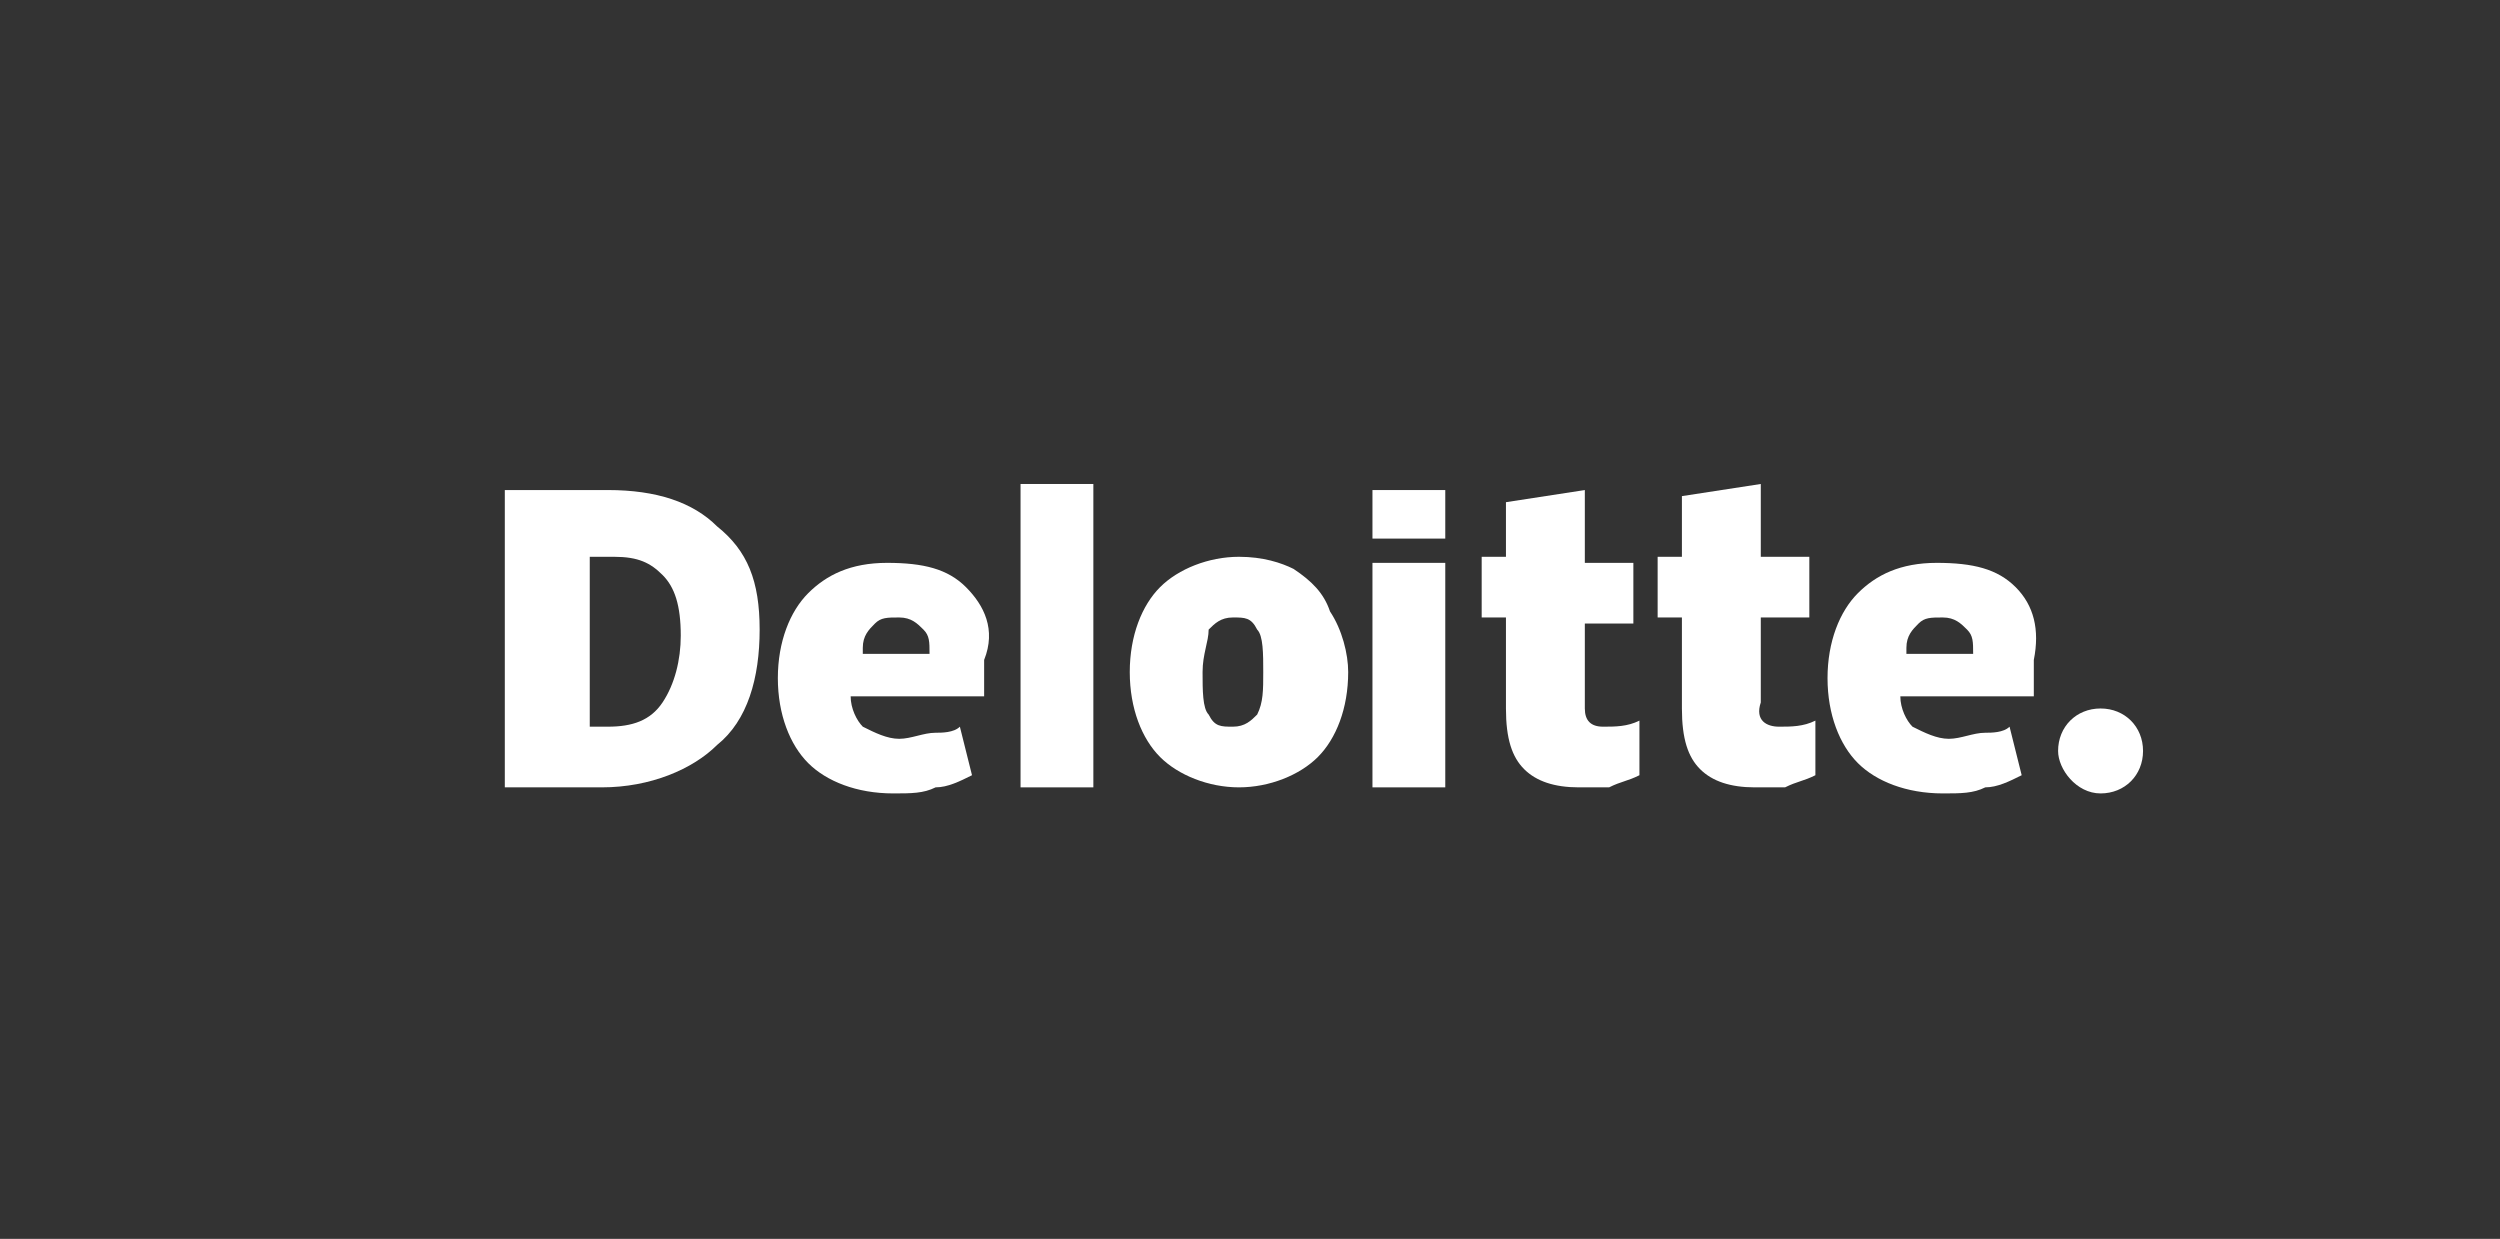
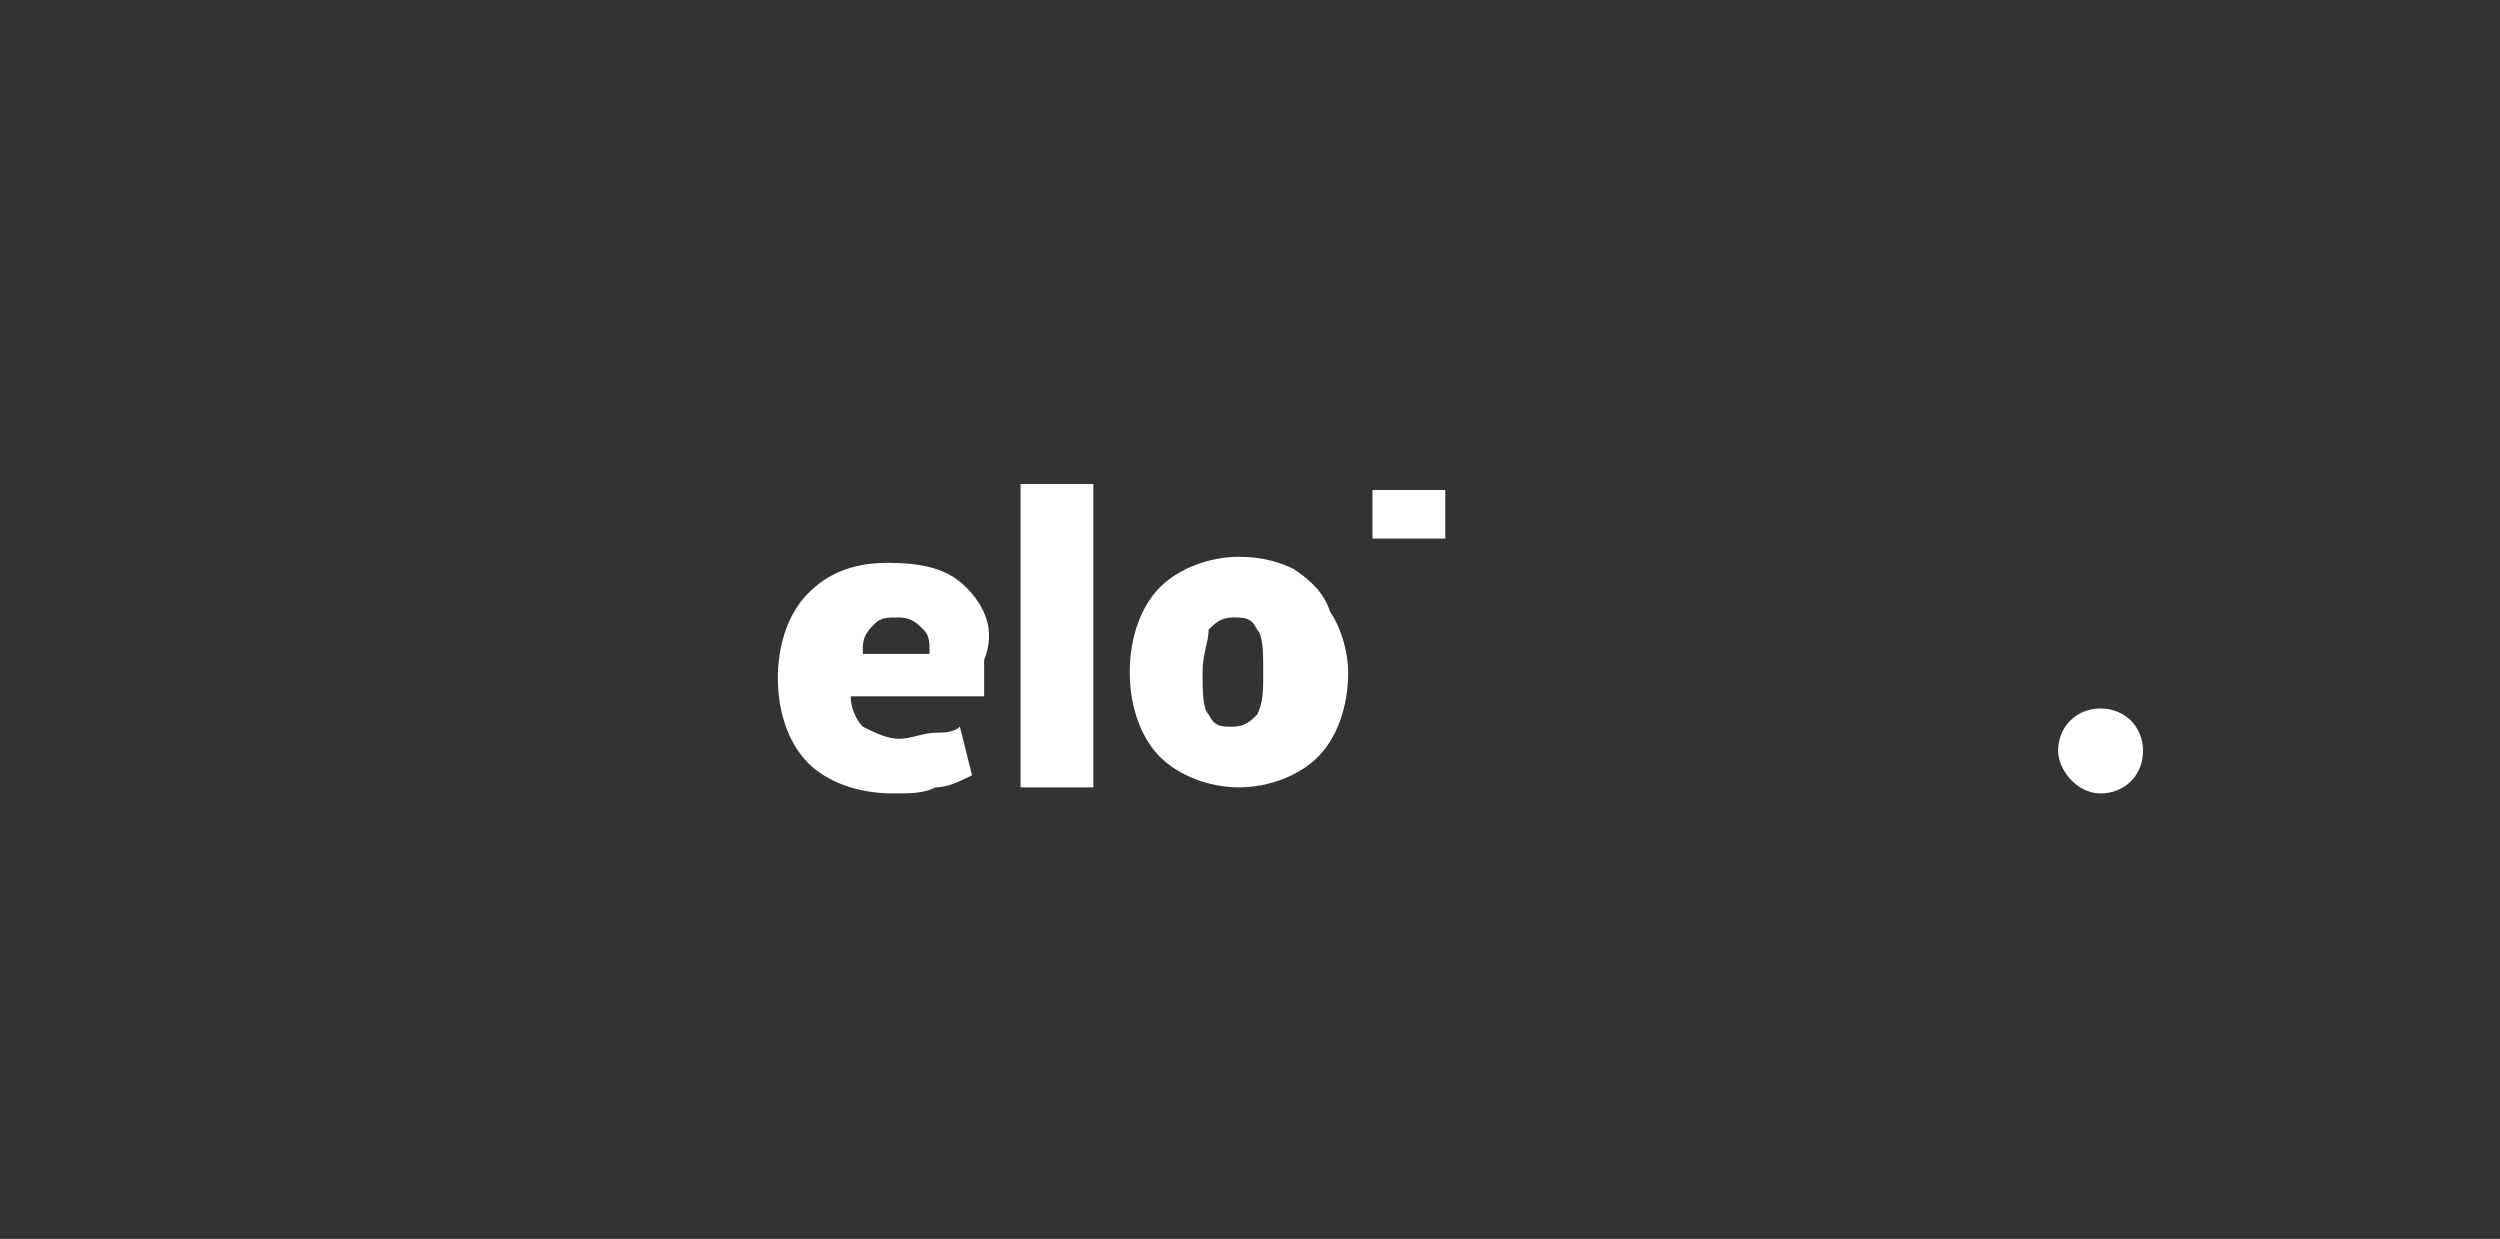
<svg xmlns="http://www.w3.org/2000/svg" width="224" height="111" version="1.1" x="0px" y="0px" viewBox="0 0 224 111" style="enable-background:new 0 0 224 111;" xml:space="preserve">
  <rect x="0" y="0" width="224" height="111" fill="#333333" stroke="none" />
  <style type="text/css">
	.st0{display:none;}
	.st1{display:inline;fill:#1D49D6;stroke:#000000;stroke-miterlimit:10;}
	.st2{display:inline;fill:#FFFFFF;}
	.st3{fill:#FFFFFF;}
</style>
  <g id="Layer_2" class="st0">
    <rect class="st1" width="224" height="111" />
  </g>
  <g id="replace" class="st0">
    <path class="st2" d="M54.4,39.9h-6.6v24c0,1.3,0.4,2.4,1.2,3.5l2.6,3.2H66v-6.1H54.4L54.4,39.9L54.4,39.9z M86.8,42   c-0.4-1.4-1.3-2.1-2.7-2.1h-7.5l-7.1,25.7c-0.3,1.1-0.4,1.8-0.4,3.1v1.9H75l1.1-4.5l9.4-4.8l2.3,9.3h5.8v-1.9c0-1.4,0-2.1-0.4-3.1   L86.8,42z M77.6,60.1l3.5-14h0.7l3.5,14H77.6z M103.3,39.9h-6.6v24c0,1.3,0.4,2.4,1.2,3.5l2.6,3.2h14.4v-6.1h-11.6L103.3,39.9   L103.3,39.9z M118.6,70.6h6.6V39.9h-6.6V70.6z M152.6,48.7c0-5.8-3.6-9.1-10.1-9.1h-2.9c-6.5,0-10.1,3.5-10.1,10.1v11.2   c0,6.5,3.5,10.1,10.1,10.1h2.9c6.5,0,10.1-3.5,10.1-10.1v-1.1c0-1.4-0.4-2.4-1.2-3.5l-2.6-3.2h-7.3v6.1h4.6V63   c0,1.1-0.6,1.8-1.8,1.8h-6.4c-1.1,0-1.8-0.6-1.8-1.8V47.5c0-1.1,0.6-1.8,1.8-1.8h6.4c1.1,0,1.8,0.6,1.8,1.8v1.2L152.6,48.7   L152.6,48.7z M178.8,65.6L172.3,42c-0.4-1.4-1.3-2.1-2.7-2.1h-7.5L155,65.6c-0.3,1.1-0.4,1.8-0.4,3.1v1.9h5.8l1.1-4.5l9.4-4.8   l2.3,9.3h5.8v-1.9C179.2,67.4,179.1,66.7,178.8,65.6z M163.1,60.1l3.5-14h0.7l3.5,14H163.1z" />
  </g>
  <g id="Layer_3">
    <g id="layer1" transform="translate(-2521.97,-654.343)">
      <g id="g3359" transform="matrix(3.068,0,0,3.068,-6165.655,-2195.369)">
        <g id="g3371" transform="matrix(1.772,0,0,1.772,-2301.05,-745.377)">
          <path id="path3356" class="st3" d="M2930.5,957.2c0-0.4,0.3-0.7,0.7-0.7s0.7,0.3,0.7,0.7c0,0.4-0.3,0.7-0.7,0.7      S2930.5,957.5,2930.5,957.2" />
-           <path id="path3360" class="st3" d="M2907.8,955.3c0-0.5-0.1-0.8-0.3-1c-0.2-0.2-0.4-0.3-0.8-0.3h-0.4v2.8h0.3      c0.4,0,0.7-0.1,0.9-0.4C2907.7,956.1,2907.8,955.7,2907.8,955.3 M2909.1,955.2c0,0.8-0.2,1.5-0.7,1.9c-0.4,0.4-1.1,0.7-1.9,0.7      h-1.6v-4.9h1.7c0.8,0,1.4,0.2,1.8,0.6C2908.9,953.9,2909.1,954.4,2909.1,955.2" />
          <path id="path3362" class="st3" d="M2913.4,957.8h1.2v-5h-1.2V957.8z" />
          <path id="path3366" class="st3" d="M2916.4,955.9c0,0.3,0,0.6,0.1,0.7c0.1,0.2,0.2,0.2,0.4,0.2c0.2,0,0.3-0.1,0.4-0.2      c0.1-0.2,0.1-0.4,0.1-0.7c0-0.3,0-0.6-0.1-0.7c-0.1-0.2-0.2-0.2-0.4-0.2c-0.2,0-0.3,0.1-0.4,0.2      C2916.5,955.4,2916.4,955.6,2916.4,955.9 M2918.8,955.9c0,0.6-0.2,1.1-0.5,1.4c-0.3,0.3-0.8,0.5-1.3,0.5c-0.5,0-1-0.2-1.3-0.5      c-0.3-0.3-0.5-0.8-0.5-1.4c0-0.6,0.2-1.1,0.5-1.4s0.8-0.5,1.3-0.5c0.4,0,0.7,0.1,0.9,0.2c0.3,0.2,0.5,0.4,0.6,0.7      C2918.7,955.2,2918.8,955.6,2918.8,955.9" />
-           <path id="path3370" class="st3" d="M2919.2,957.8h1.2v-1.9v-1.8h-1.2V957.8z" />
          <path id="path3372" class="st3" d="M2919.2,953.7h1.2v-0.8h-1.2V953.7z" />
-           <path id="path3376" class="st3" d="M2923,956.8c0.2,0,0.4,0,0.6-0.1v0.9c-0.2,0.1-0.3,0.1-0.5,0.2c-0.2,0-0.3,0-0.5,0      c-0.4,0-0.7-0.1-0.9-0.3c-0.2-0.2-0.3-0.5-0.3-1v-1.5h-0.4v-1h0.4v-0.9l1.3-0.2v1.2h0.8v1h-0.8v1.4      C2922.7,956.7,2922.8,956.8,2923,956.8" />
-           <path id="path3380" class="st3" d="M2925.9,956.8c0.2,0,0.4,0,0.6-0.1v0.9c-0.2,0.1-0.3,0.1-0.5,0.2c-0.2,0-0.3,0-0.5,0      c-0.4,0-0.7-0.1-0.9-0.3c-0.2-0.2-0.3-0.5-0.3-1v-1.5h-0.4v-1h0.4v-1l1.3-0.2v1.2h0.8v1h-0.8v1.4      C2925.5,956.7,2925.7,956.8,2925.9,956.8" />
-           <path id="path3384" class="st3" d="M2928,955.5c0-0.2,0.1-0.3,0.2-0.4c0.1-0.1,0.2-0.1,0.4-0.1c0.2,0,0.3,0.1,0.4,0.2      c0.1,0.1,0.1,0.2,0.1,0.4H2928L2928,955.5z M2929.8,954.5c-0.3-0.3-0.7-0.4-1.3-0.4c-0.6,0-1,0.2-1.3,0.5s-0.5,0.8-0.5,1.4      c0,0.6,0.2,1.1,0.5,1.4s0.8,0.5,1.4,0.5c0.3,0,0.5,0,0.7-0.1c0.2,0,0.4-0.1,0.6-0.2l-0.2-0.8c-0.1,0.1-0.3,0.1-0.4,0.1      c-0.2,0-0.4,0.1-0.6,0.1c-0.2,0-0.4-0.1-0.6-0.2c-0.1-0.1-0.2-0.3-0.2-0.5h2.2v-0.6C2930.2,955.2,2930.1,954.8,2929.8,954.5" />
          <path id="path3388" class="st3" d="M2910.8,955.5c0-0.2,0.1-0.3,0.2-0.4c0.1-0.1,0.2-0.1,0.4-0.1c0.2,0,0.3,0.1,0.4,0.2      c0.1,0.1,0.1,0.2,0.1,0.4H2910.8L2910.8,955.5z M2912.5,954.5c-0.3-0.3-0.7-0.4-1.3-0.4c-0.6,0-1,0.2-1.3,0.5      c-0.3,0.3-0.5,0.8-0.5,1.4c0,0.6,0.2,1.1,0.5,1.4c0.3,0.3,0.8,0.5,1.4,0.5c0.3,0,0.5,0,0.7-0.1c0.2,0,0.4-0.1,0.6-0.2l-0.2-0.8      c-0.1,0.1-0.3,0.1-0.4,0.1c-0.2,0-0.4,0.1-0.6,0.1c-0.2,0-0.4-0.1-0.6-0.2c-0.1-0.1-0.2-0.3-0.2-0.5h2.2v-0.6      C2913,955.2,2912.8,954.8,2912.5,954.5" />
        </g>
      </g>
    </g>
  </g>
</svg>